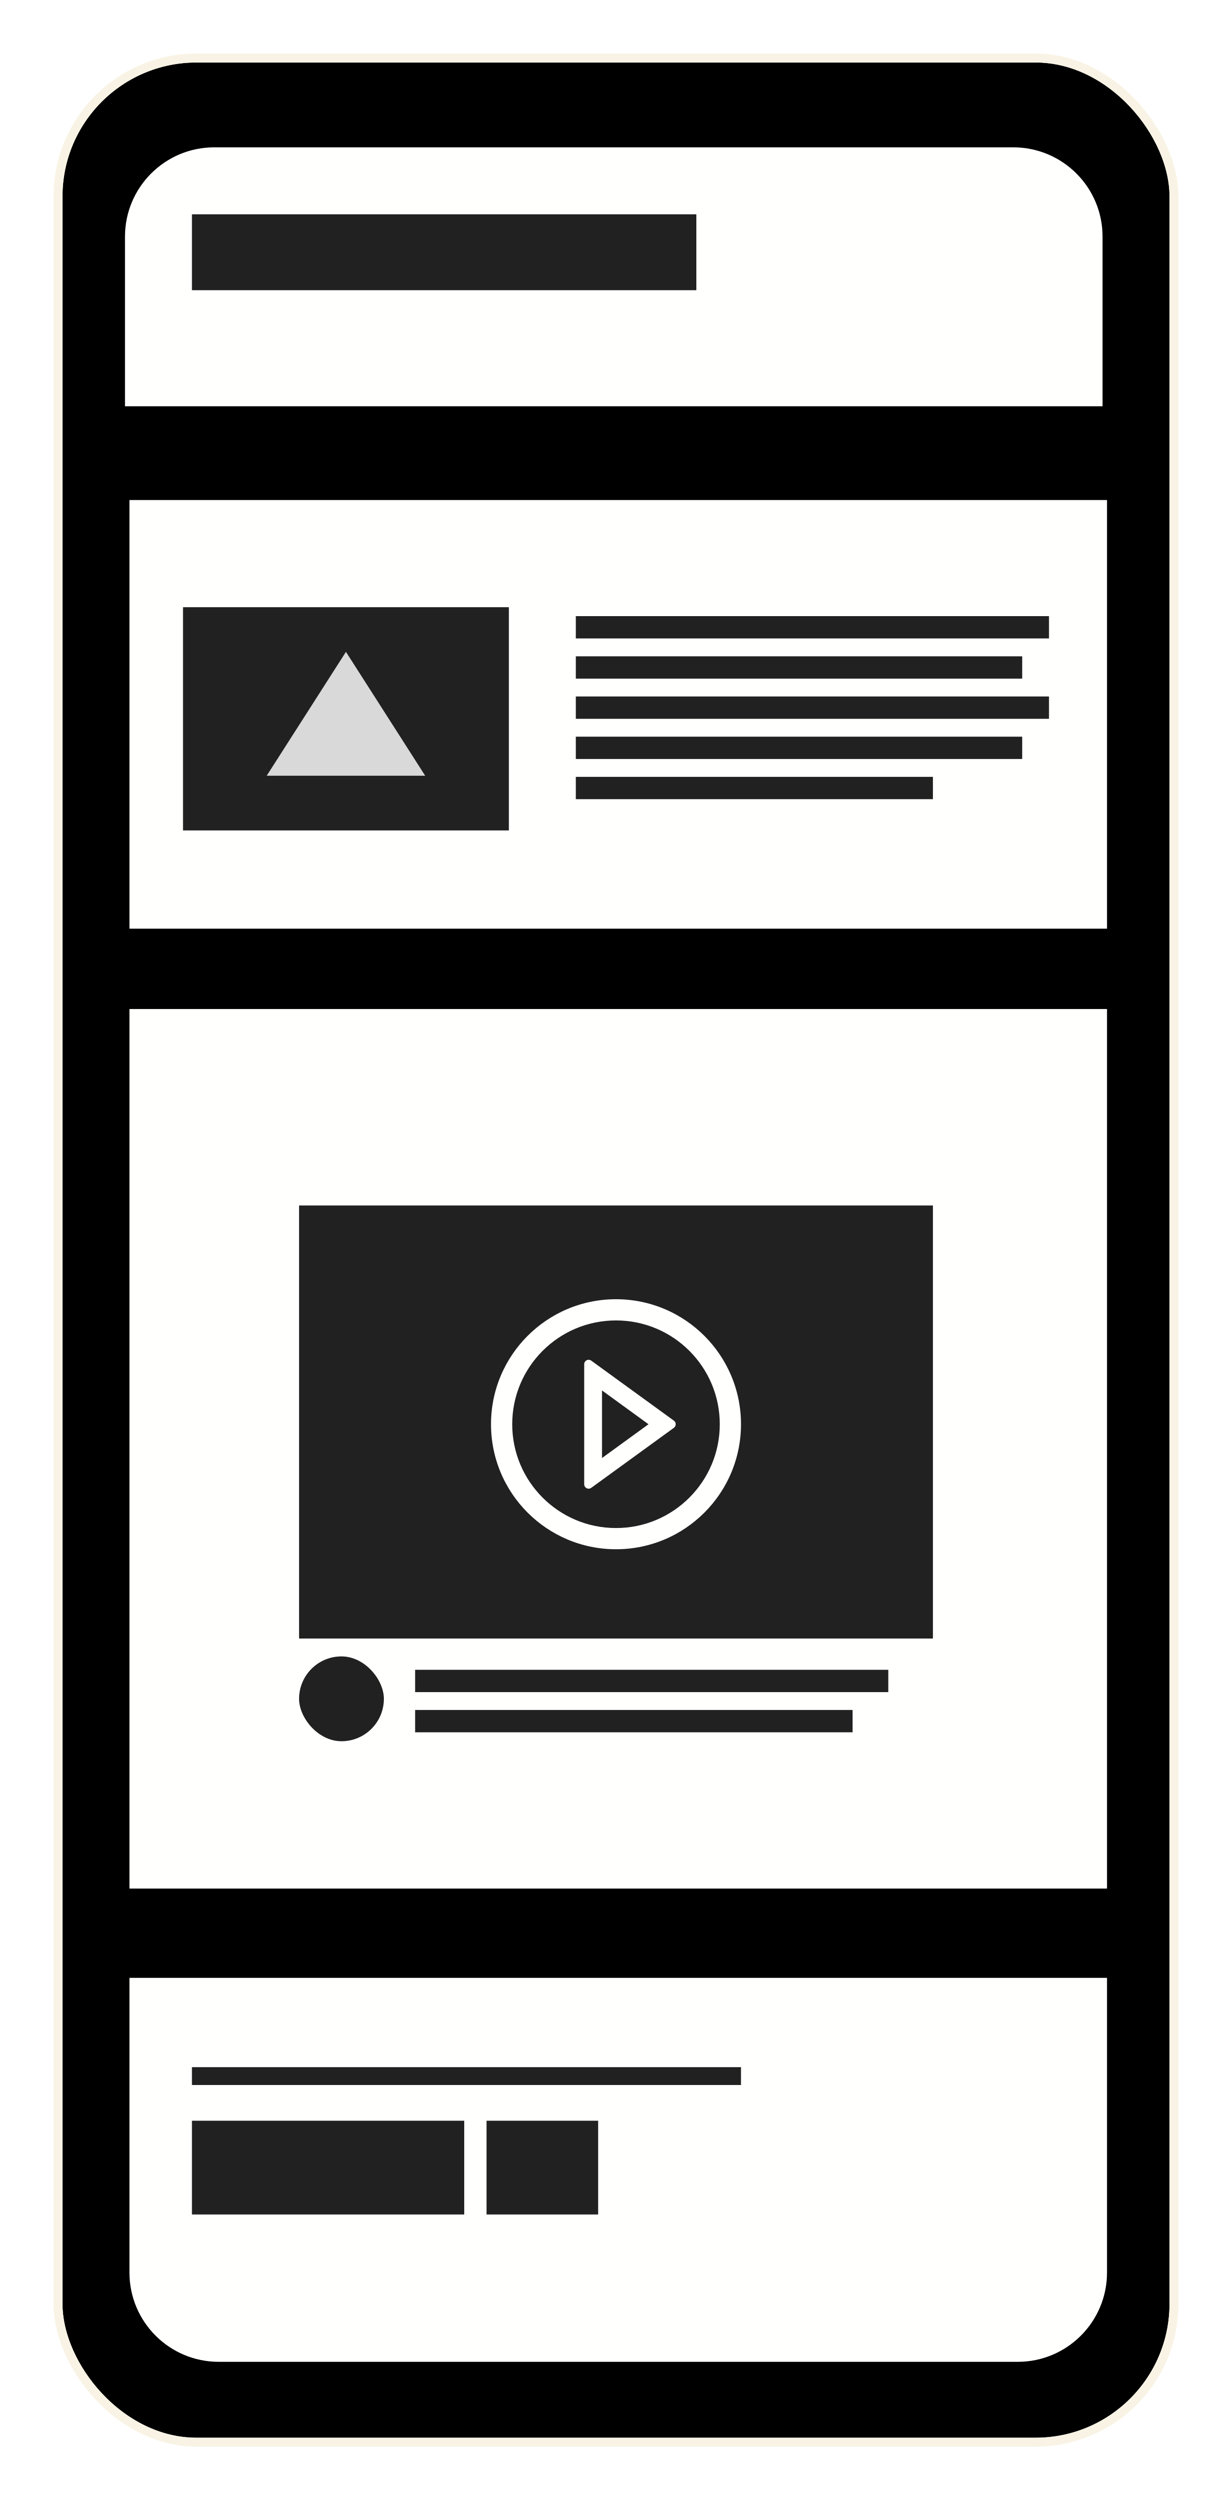
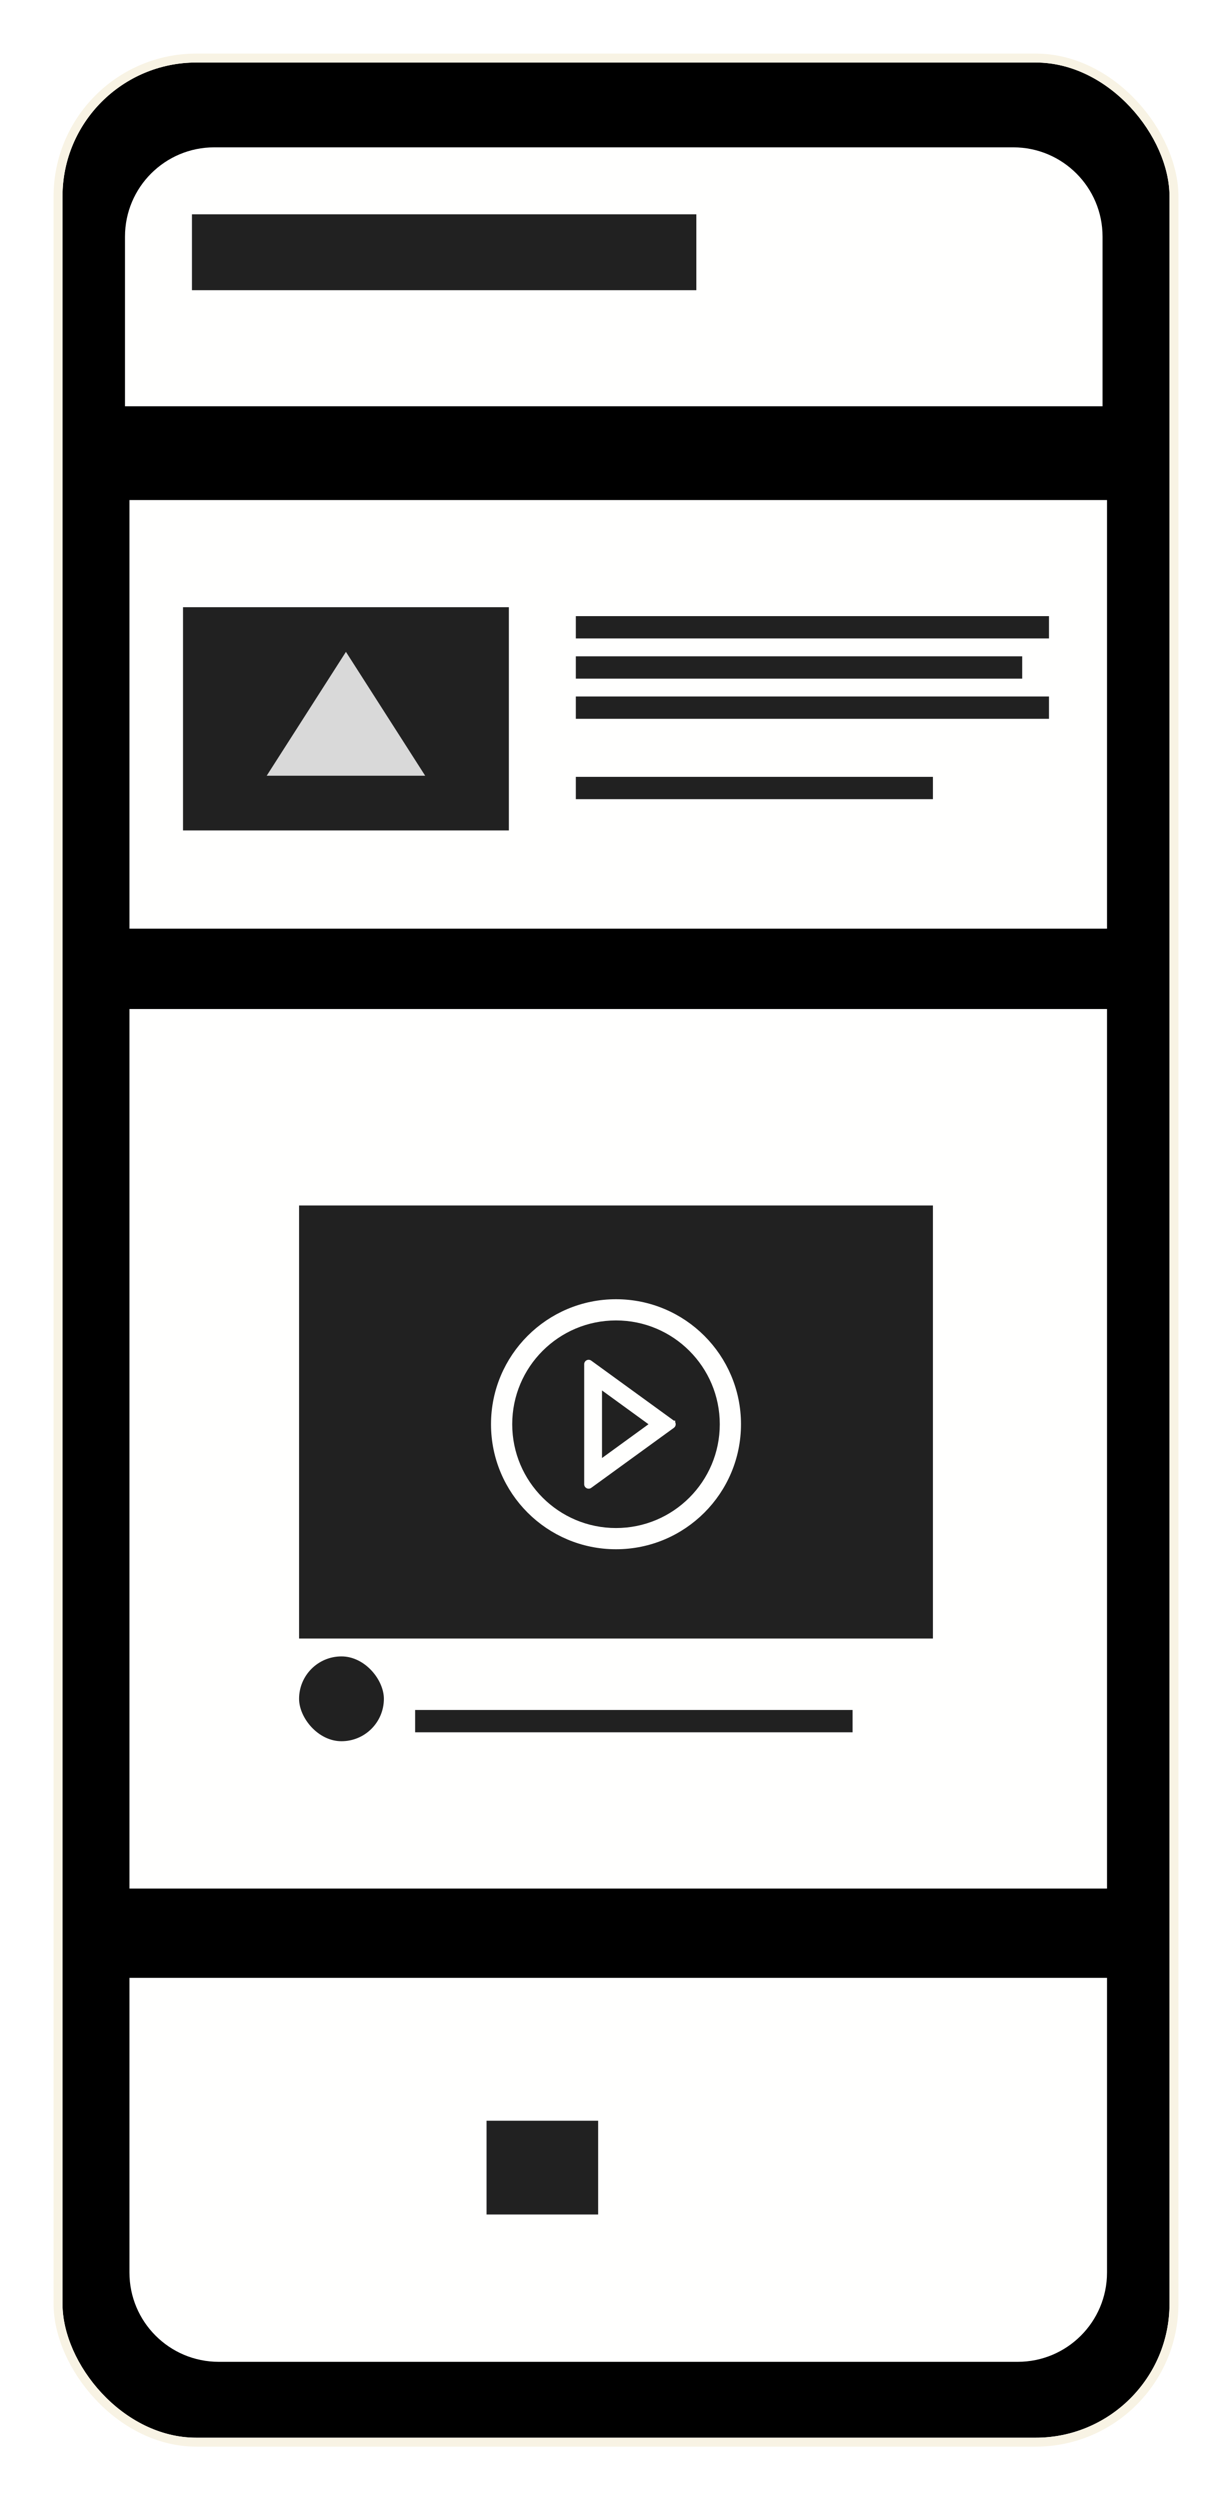
<svg xmlns="http://www.w3.org/2000/svg" width="276" height="560" viewBox="0 0 276 560" fill="none">
  <g filter="url(#filter0_d_113_2)">
    <rect x="14" y="14" width="248" height="532" rx="30" fill="black" />
    <path d="M28 53C28 41.954 36.954 33 48 33H227C238.046 33 247 41.954 247 53V91H28V53Z" fill="#FFFFFE" />
    <rect x="29" y="112" width="219" height="96" fill="#FFFFFE" />
    <rect x="29" y="226" width="219" height="197" fill="#FFFFFE" />
    <path d="M29 443H248V509C248 520.046 239.046 529 228 529H49C37.954 529 29 520.046 29 509V443Z" fill="#FFFFFE" />
    <rect x="41" y="136" width="73" height="50" fill="#212121" />
    <rect x="67" y="371" width="19" height="19" rx="9.5" fill="#212121" />
    <rect x="67" y="270" width="142" height="97" fill="#212121" />
    <rect x="129" y="138" width="106" height="5" fill="#212121" />
    <rect x="43" y="48" width="113" height="17" fill="#212121" />
-     <rect x="43" y="463" width="123" height="4" fill="#212121" />
    <rect x="109" y="475" width="25" height="21" fill="#212121" />
-     <rect x="43" y="475" width="61" height="21" fill="#212121" />
    <rect x="129" y="156" width="106" height="5" fill="#212121" />
    <rect x="129" y="147" width="100" height="5" fill="#212121" />
-     <rect x="129" y="165" width="100" height="5" fill="#212121" />
    <rect x="129" y="174" width="80" height="5" fill="#212121" />
-     <rect x="93" y="374" width="106" height="5" fill="#212121" />
    <rect x="93" y="383" width="98" height="5" fill="#212121" />
    <path d="M138 291C122.538 291 110 303.538 110 319C110 334.462 122.538 347 138 347C153.462 347 166 334.462 166 319C166 303.538 153.462 291 138 291ZM138 342.25C125.163 342.25 114.75 331.837 114.75 319C114.75 306.163 125.163 295.75 138 295.75C150.837 295.75 161.25 306.163 161.25 319C161.25 331.837 150.837 342.25 138 342.25Z" fill="#FFFFFE" />
-     <path d="M150.963 318.194L132.456 304.756C132.308 304.647 132.132 304.582 131.949 304.567C131.765 304.552 131.581 304.589 131.417 304.672C131.253 304.756 131.116 304.883 131.02 305.041C130.924 305.198 130.874 305.378 130.875 305.562V332.437C130.875 333.256 131.8 333.719 132.456 333.244L150.963 319.806C151.09 319.714 151.194 319.593 151.266 319.453C151.338 319.313 151.375 319.157 151.375 319C151.375 318.843 151.338 318.687 151.266 318.547C151.194 318.407 151.09 318.286 150.963 318.194V318.194ZM134.863 326.569V311.431L145.281 319L134.863 326.569V326.569Z" fill="#FFFFFE" />
+     <path d="M150.963 318.194L132.456 304.756C132.308 304.647 132.132 304.582 131.949 304.567C131.765 304.552 131.581 304.589 131.417 304.672C131.253 304.756 131.116 304.883 131.02 305.041C130.924 305.198 130.874 305.378 130.875 305.562V332.437C130.875 333.256 131.8 333.719 132.456 333.244L150.963 319.806C151.09 319.714 151.194 319.593 151.266 319.453C151.338 319.313 151.375 319.157 151.375 319C151.375 318.843 151.338 318.687 151.266 318.547V318.194ZM134.863 326.569V311.431L145.281 319L134.863 326.569V326.569Z" fill="#FFFFFE" />
    <path d="M77.5 146L95.254 173.75H59.746L77.5 146Z" fill="#D9D9D9" />
    <rect x="13" y="13" width="250" height="534" rx="31" stroke="#F8F3E4" stroke-width="2" />
  </g>
  <defs>
    <filter id="filter0_d_113_2" x="0" y="0" width="276" height="560" filterUnits="userSpaceOnUse" color-interpolation-filters="sRGB">
      <feFlood flood-opacity="0" result="BackgroundImageFix" />
      <feColorMatrix in="SourceAlpha" type="matrix" values="0 0 0 0 0 0 0 0 0 0 0 0 0 0 0 0 0 0 127 0" result="hardAlpha" />
      <feMorphology radius="8" operator="dilate" in="SourceAlpha" result="effect1_dropShadow_113_2" />
      <feOffset />
      <feGaussianBlur stdDeviation="2" />
      <feComposite in2="hardAlpha" operator="out" />
      <feColorMatrix type="matrix" values="0 0 0 0 0 0 0 0 0 0 0 0 0 0 0 0 0 0 0.25 0" />
      <feBlend mode="normal" in2="BackgroundImageFix" result="effect1_dropShadow_113_2" />
      <feBlend mode="normal" in="SourceGraphic" in2="effect1_dropShadow_113_2" result="shape" />
    </filter>
  </defs>
</svg>